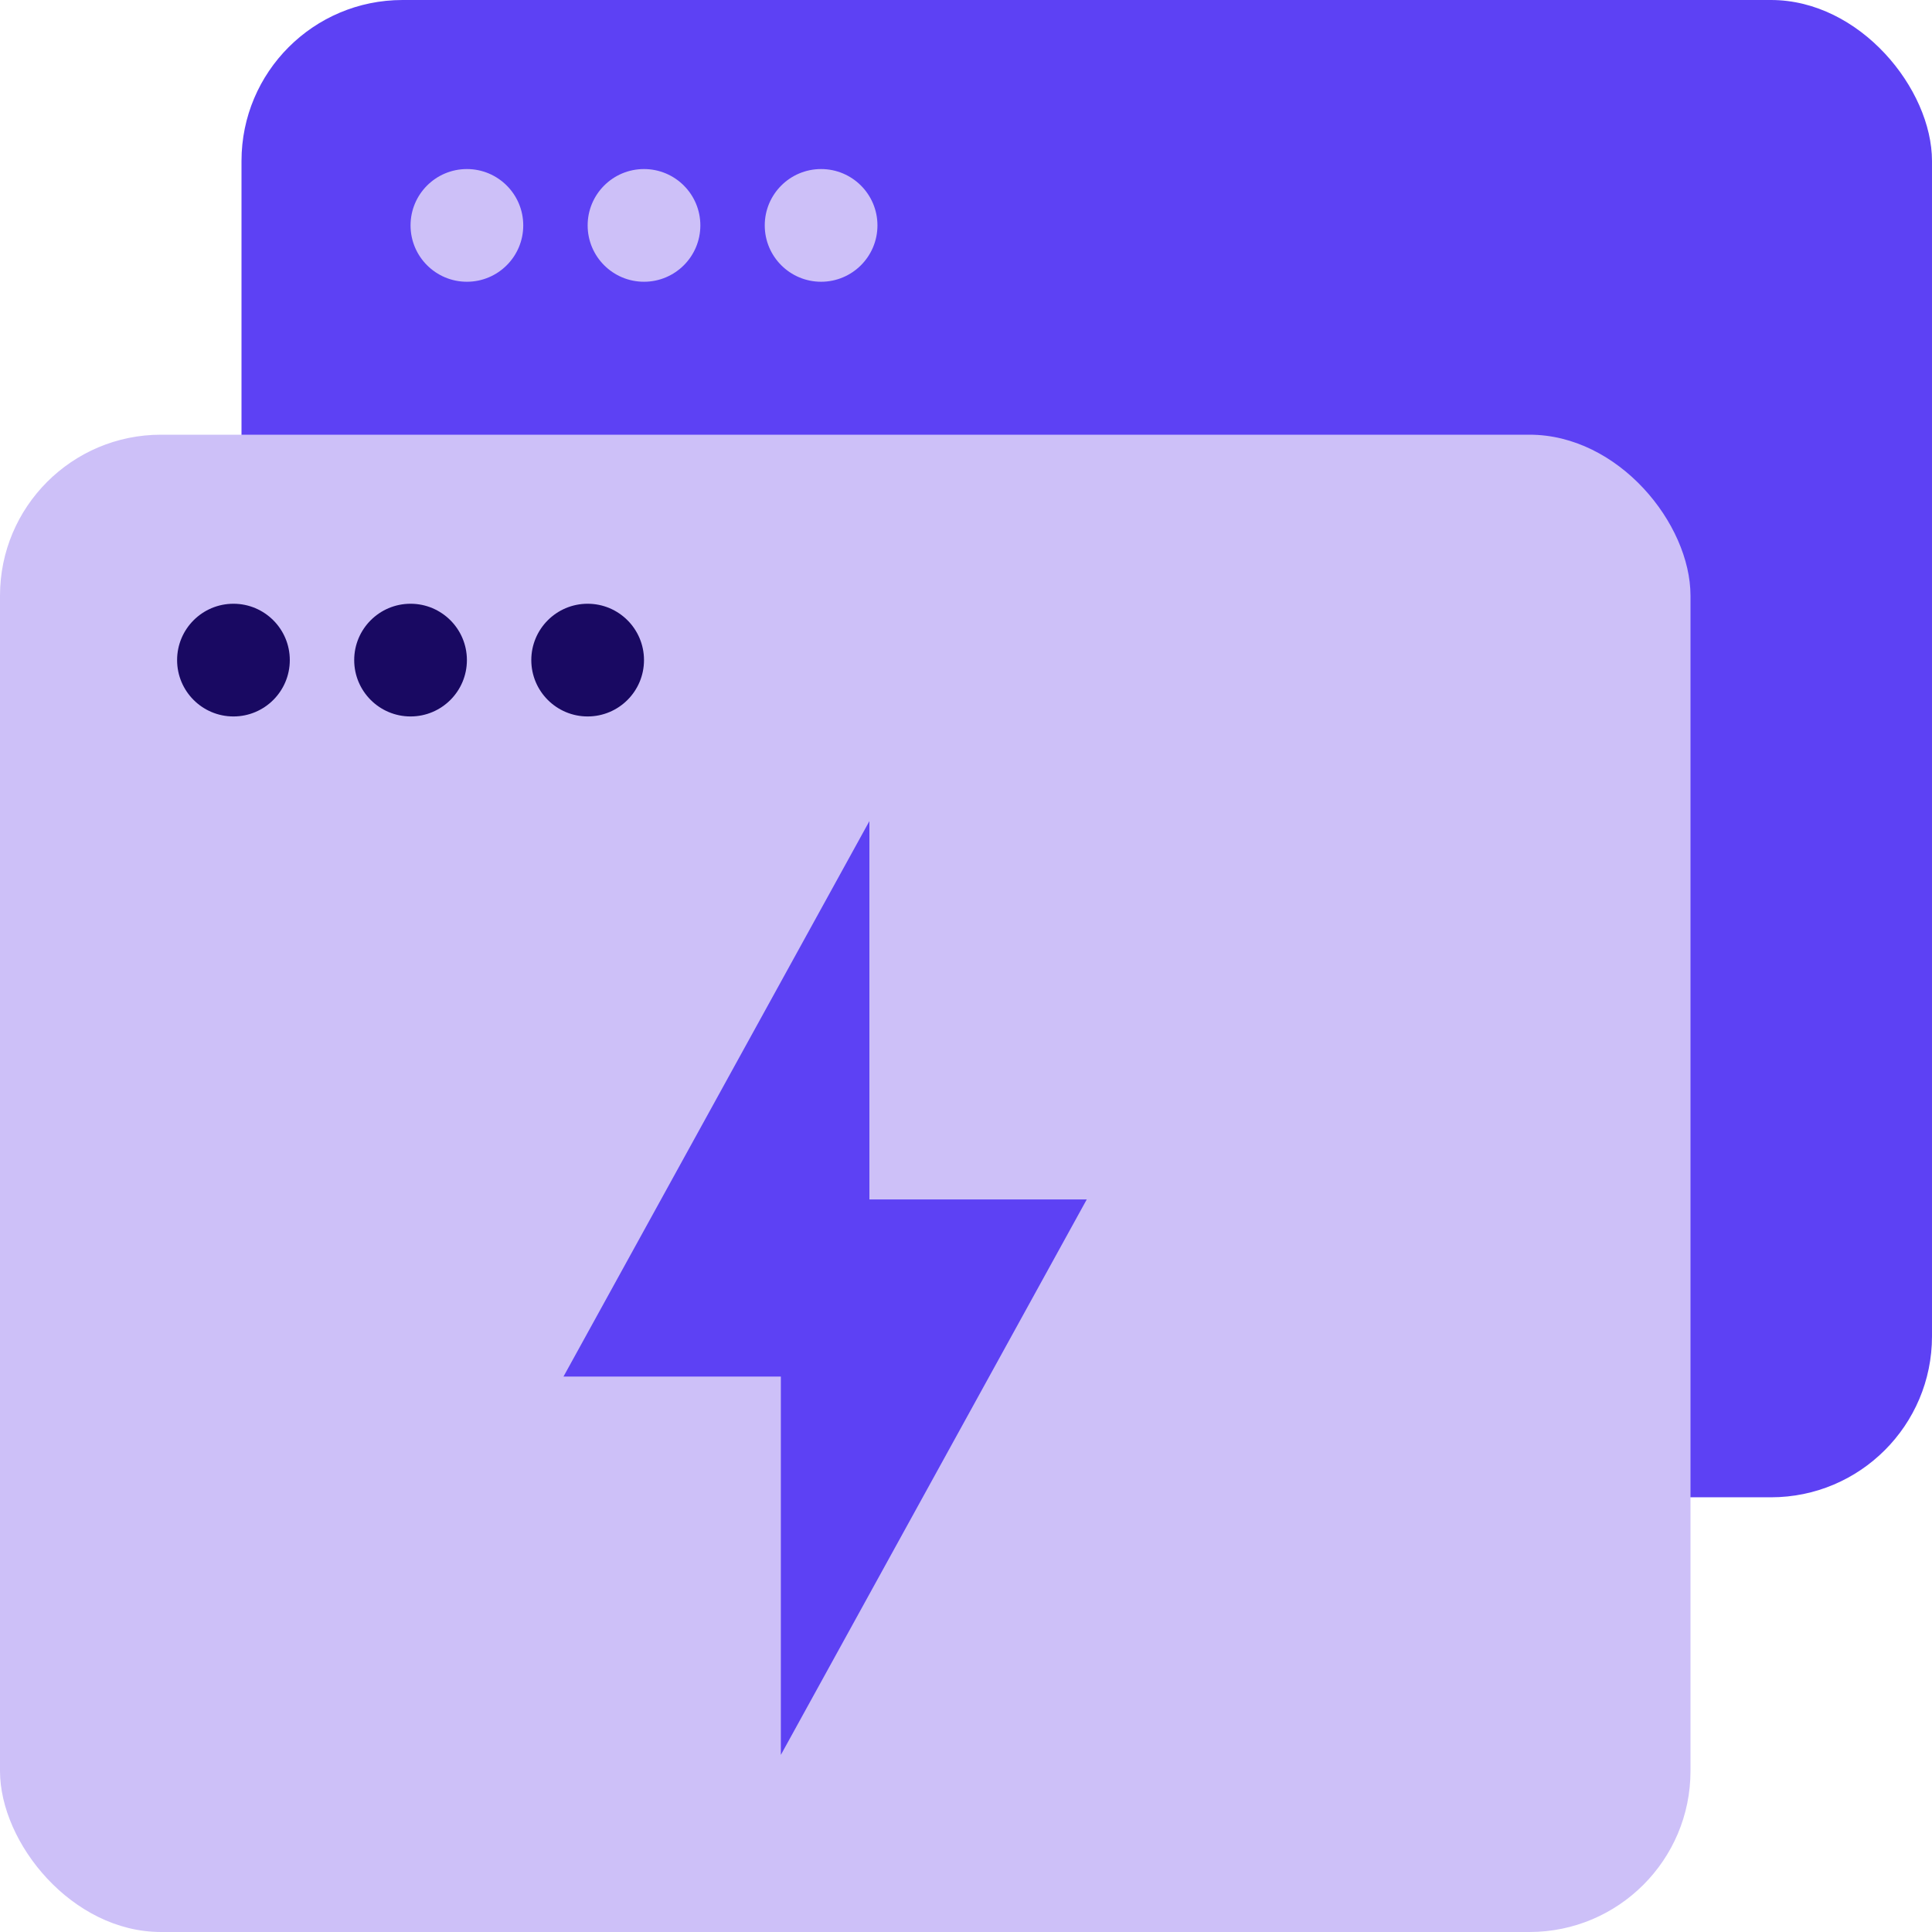
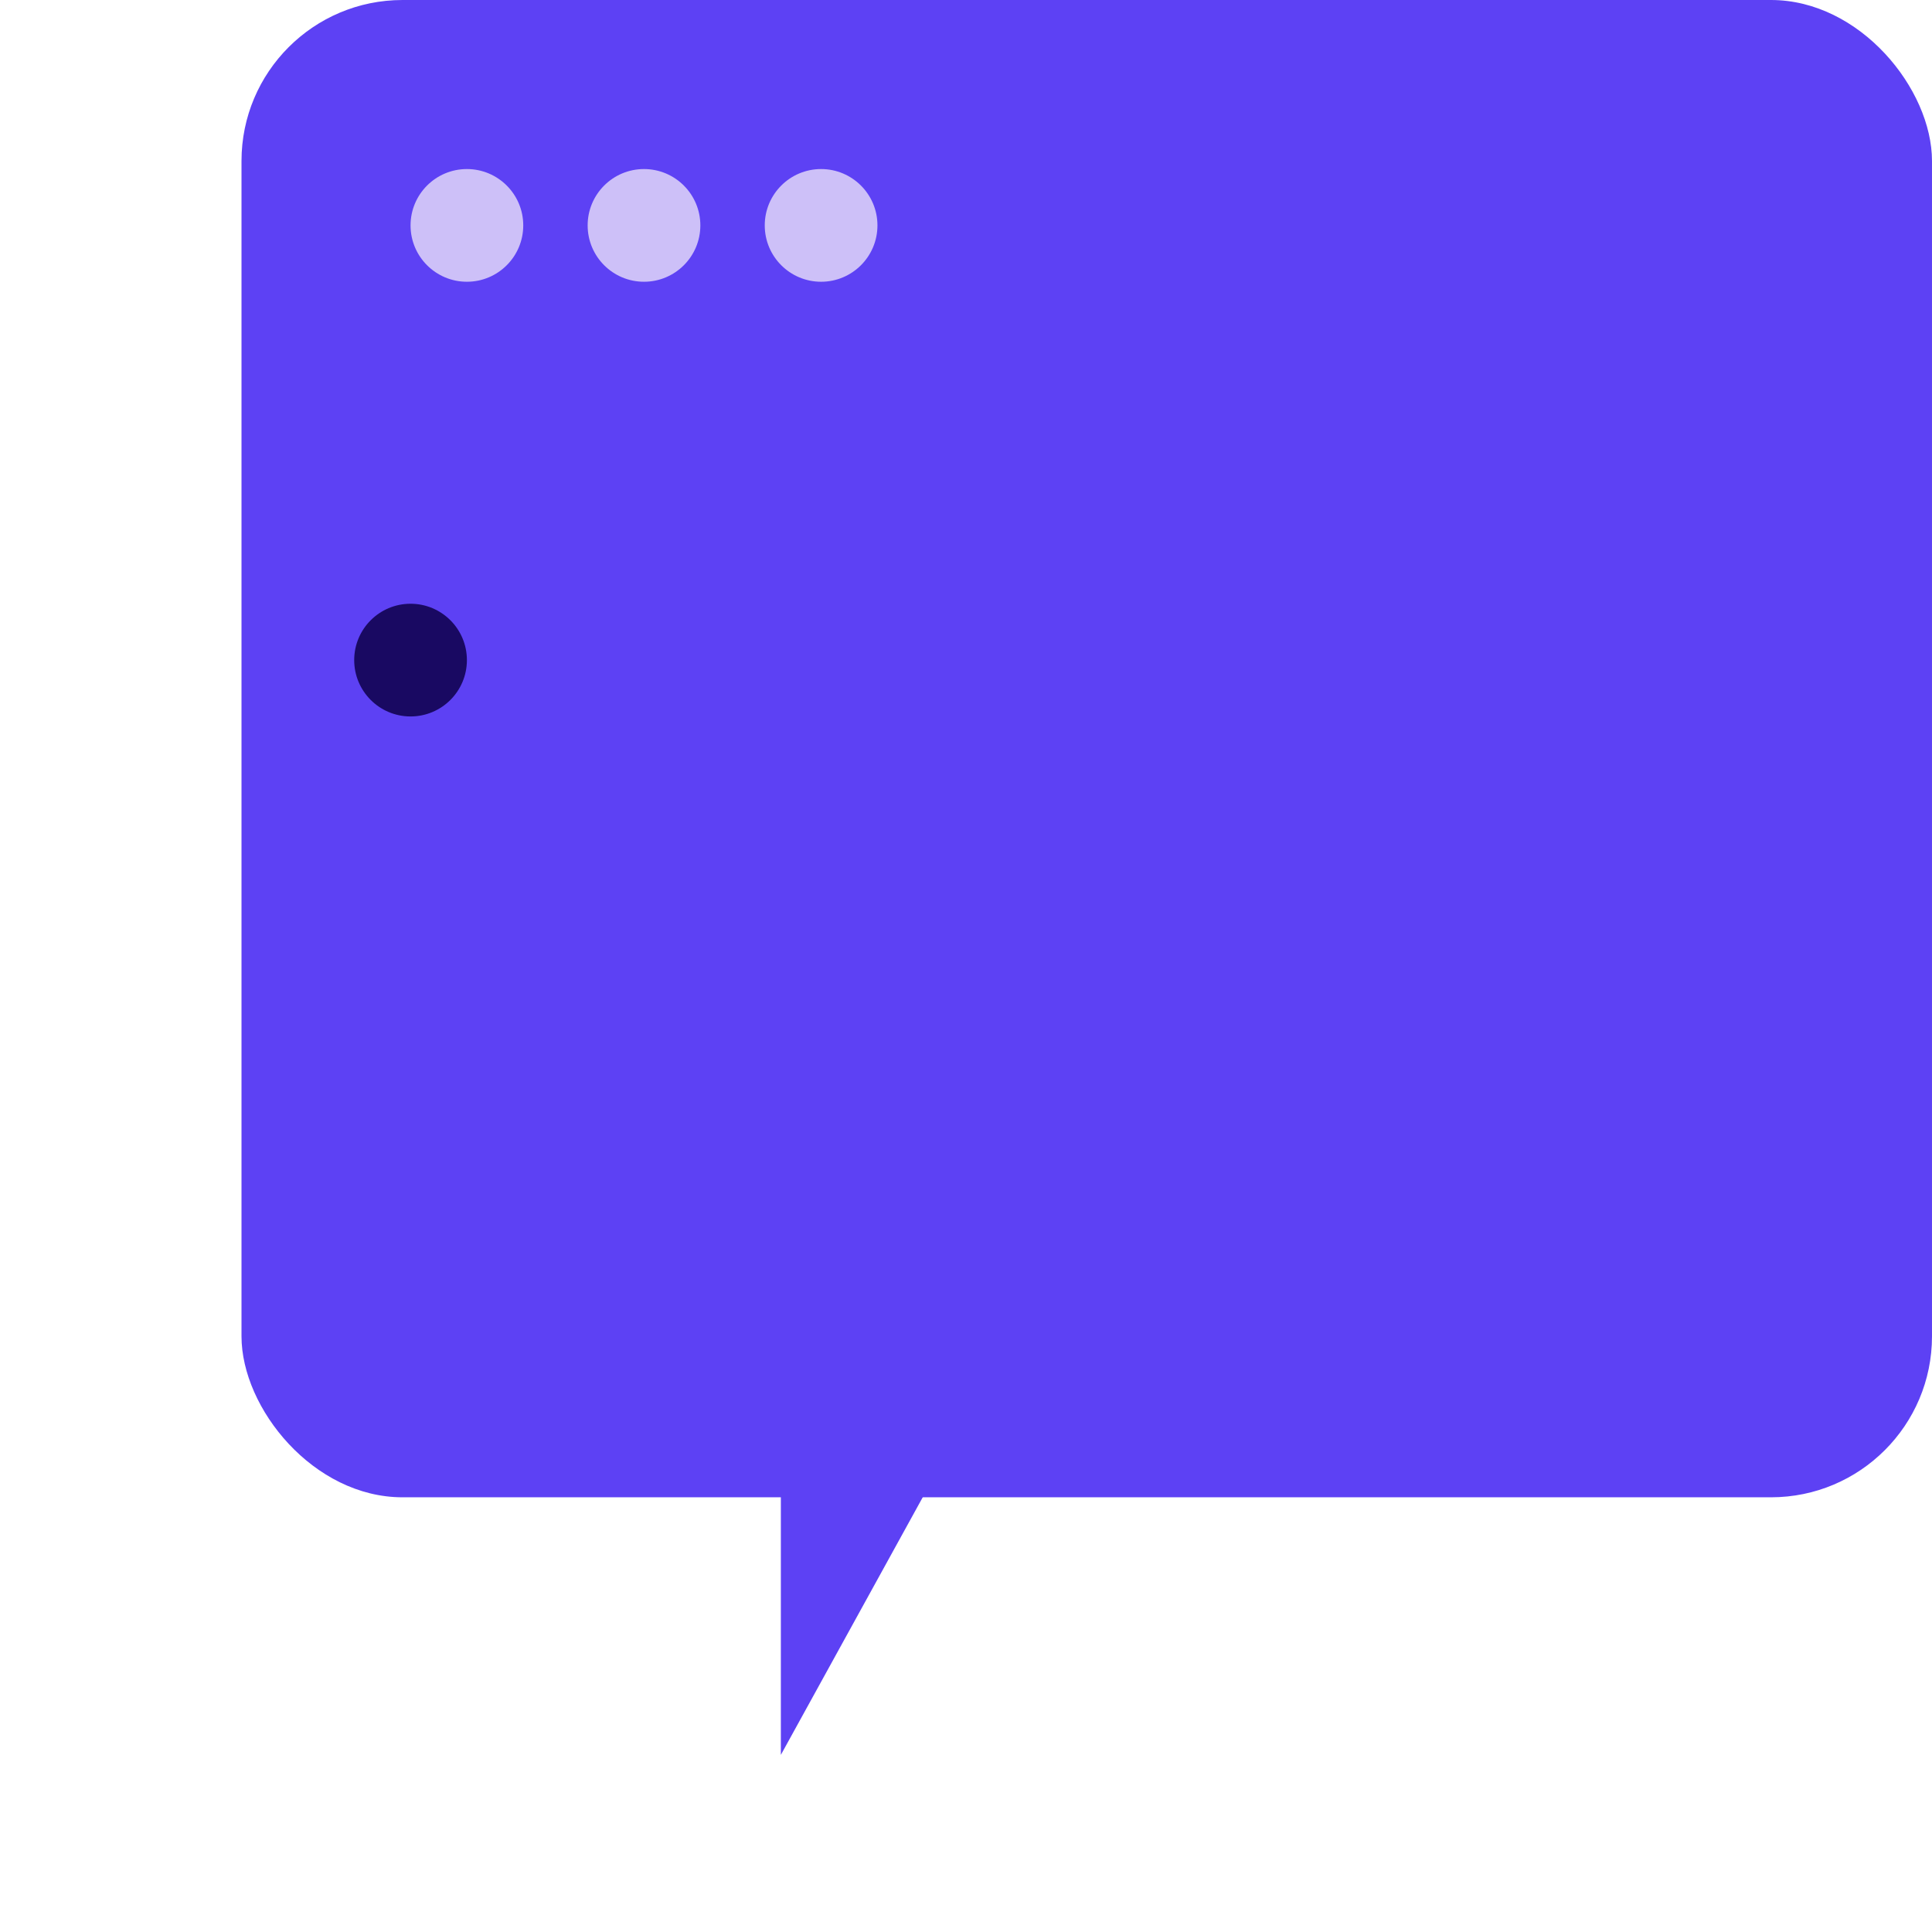
<svg xmlns="http://www.w3.org/2000/svg" id="Layer_2" viewBox="0 0 24 24">
  <defs>
    <style>.cls-1{fill:#5d41f4;}.cls-1,.cls-2,.cls-3{stroke-width:0px;}.cls-2{fill:#cdc0f8;}.cls-3{fill:#190962;}</style>
  </defs>
  <g id="Layer_1-2">
    <rect class="cls-1" x="3" width="21" height="18.6" rx="2" ry="2" />
    <circle class="cls-2" cx="5.8" cy="2.8" r=".7" />
    <circle class="cls-2" cx="8" cy="2.8" r=".7" />
    <circle class="cls-2" cx="10.2" cy="2.8" r=".7" />
-     <rect class="cls-2" y="5.4" width="21" height="18.6" rx="2" ry="2" />
-     <circle class="cls-3" cx="2.9" cy="8.2" r=".7" />
    <circle class="cls-3" cx="5.1" cy="8.2" r=".7" />
-     <circle class="cls-3" cx="7.3" cy="8.2" r=".7" />
    <polygon class="cls-1" points="10.8 10.2 7 17.1 10.8 17.1 10.8 10.2" />
    <polygon class="cls-1" points="9.7 21.8 13.5 14.9 9.7 14.9 9.7 21.8" />
  </g>
</svg>